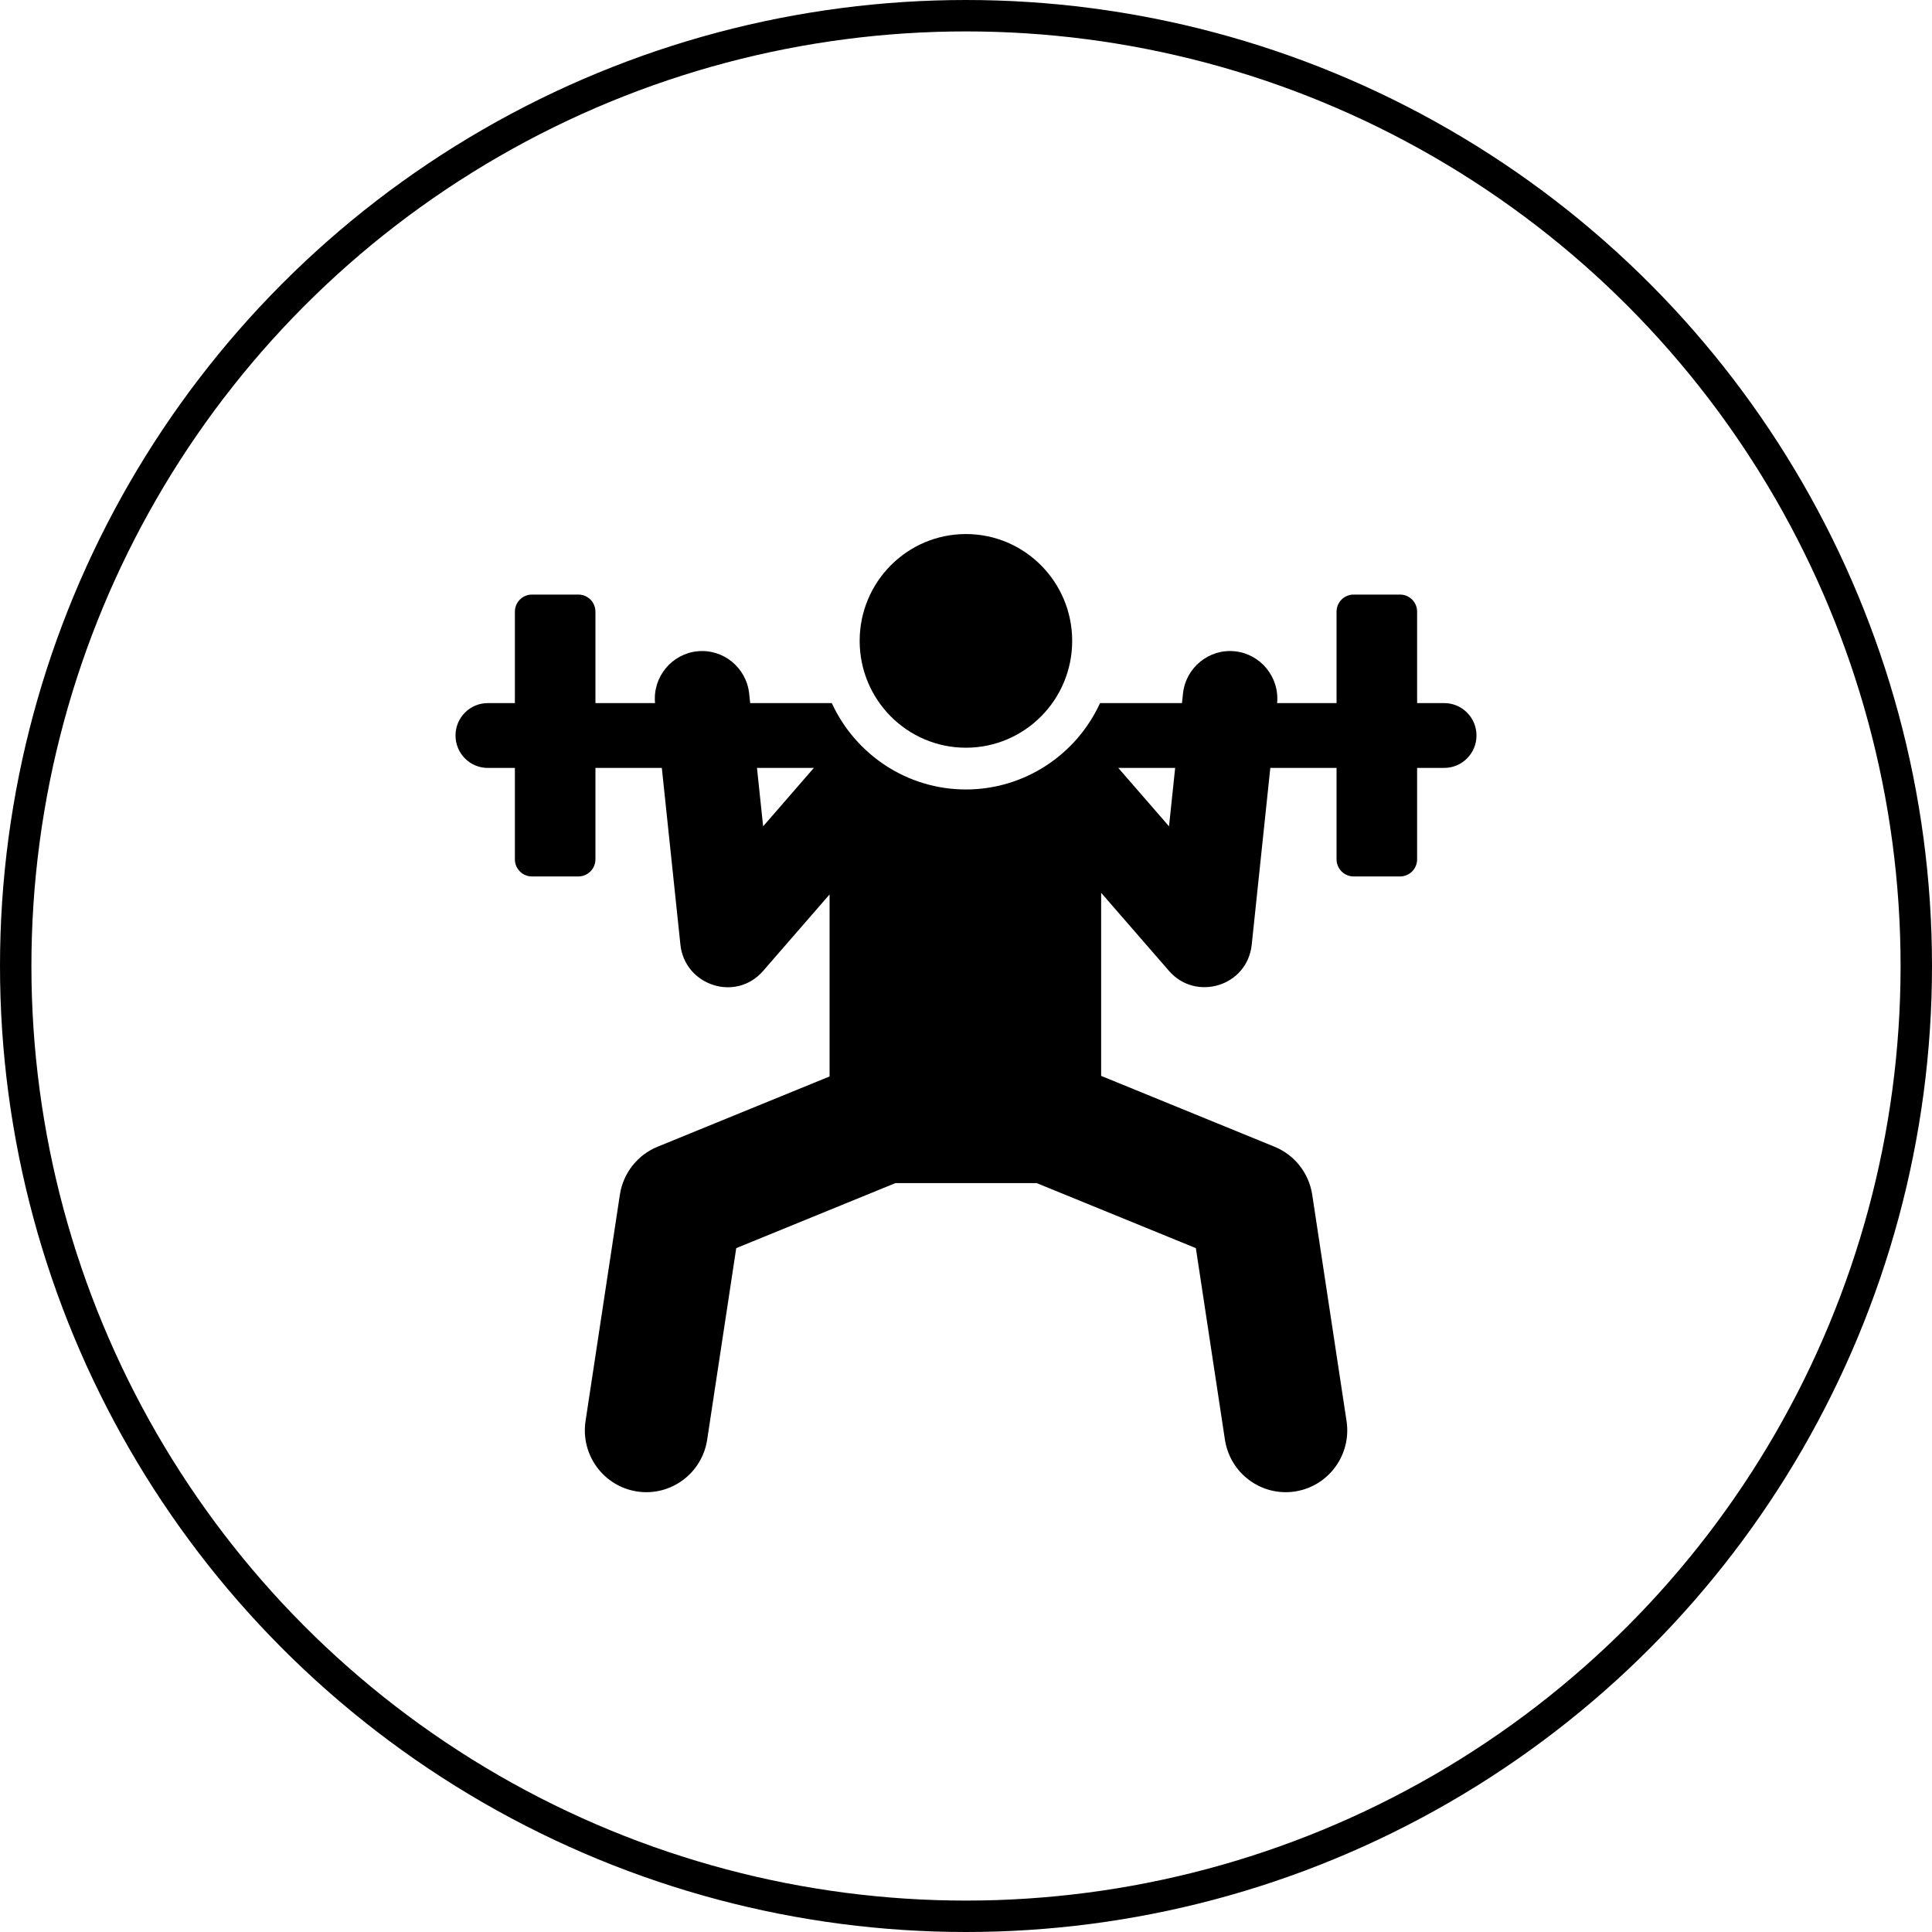
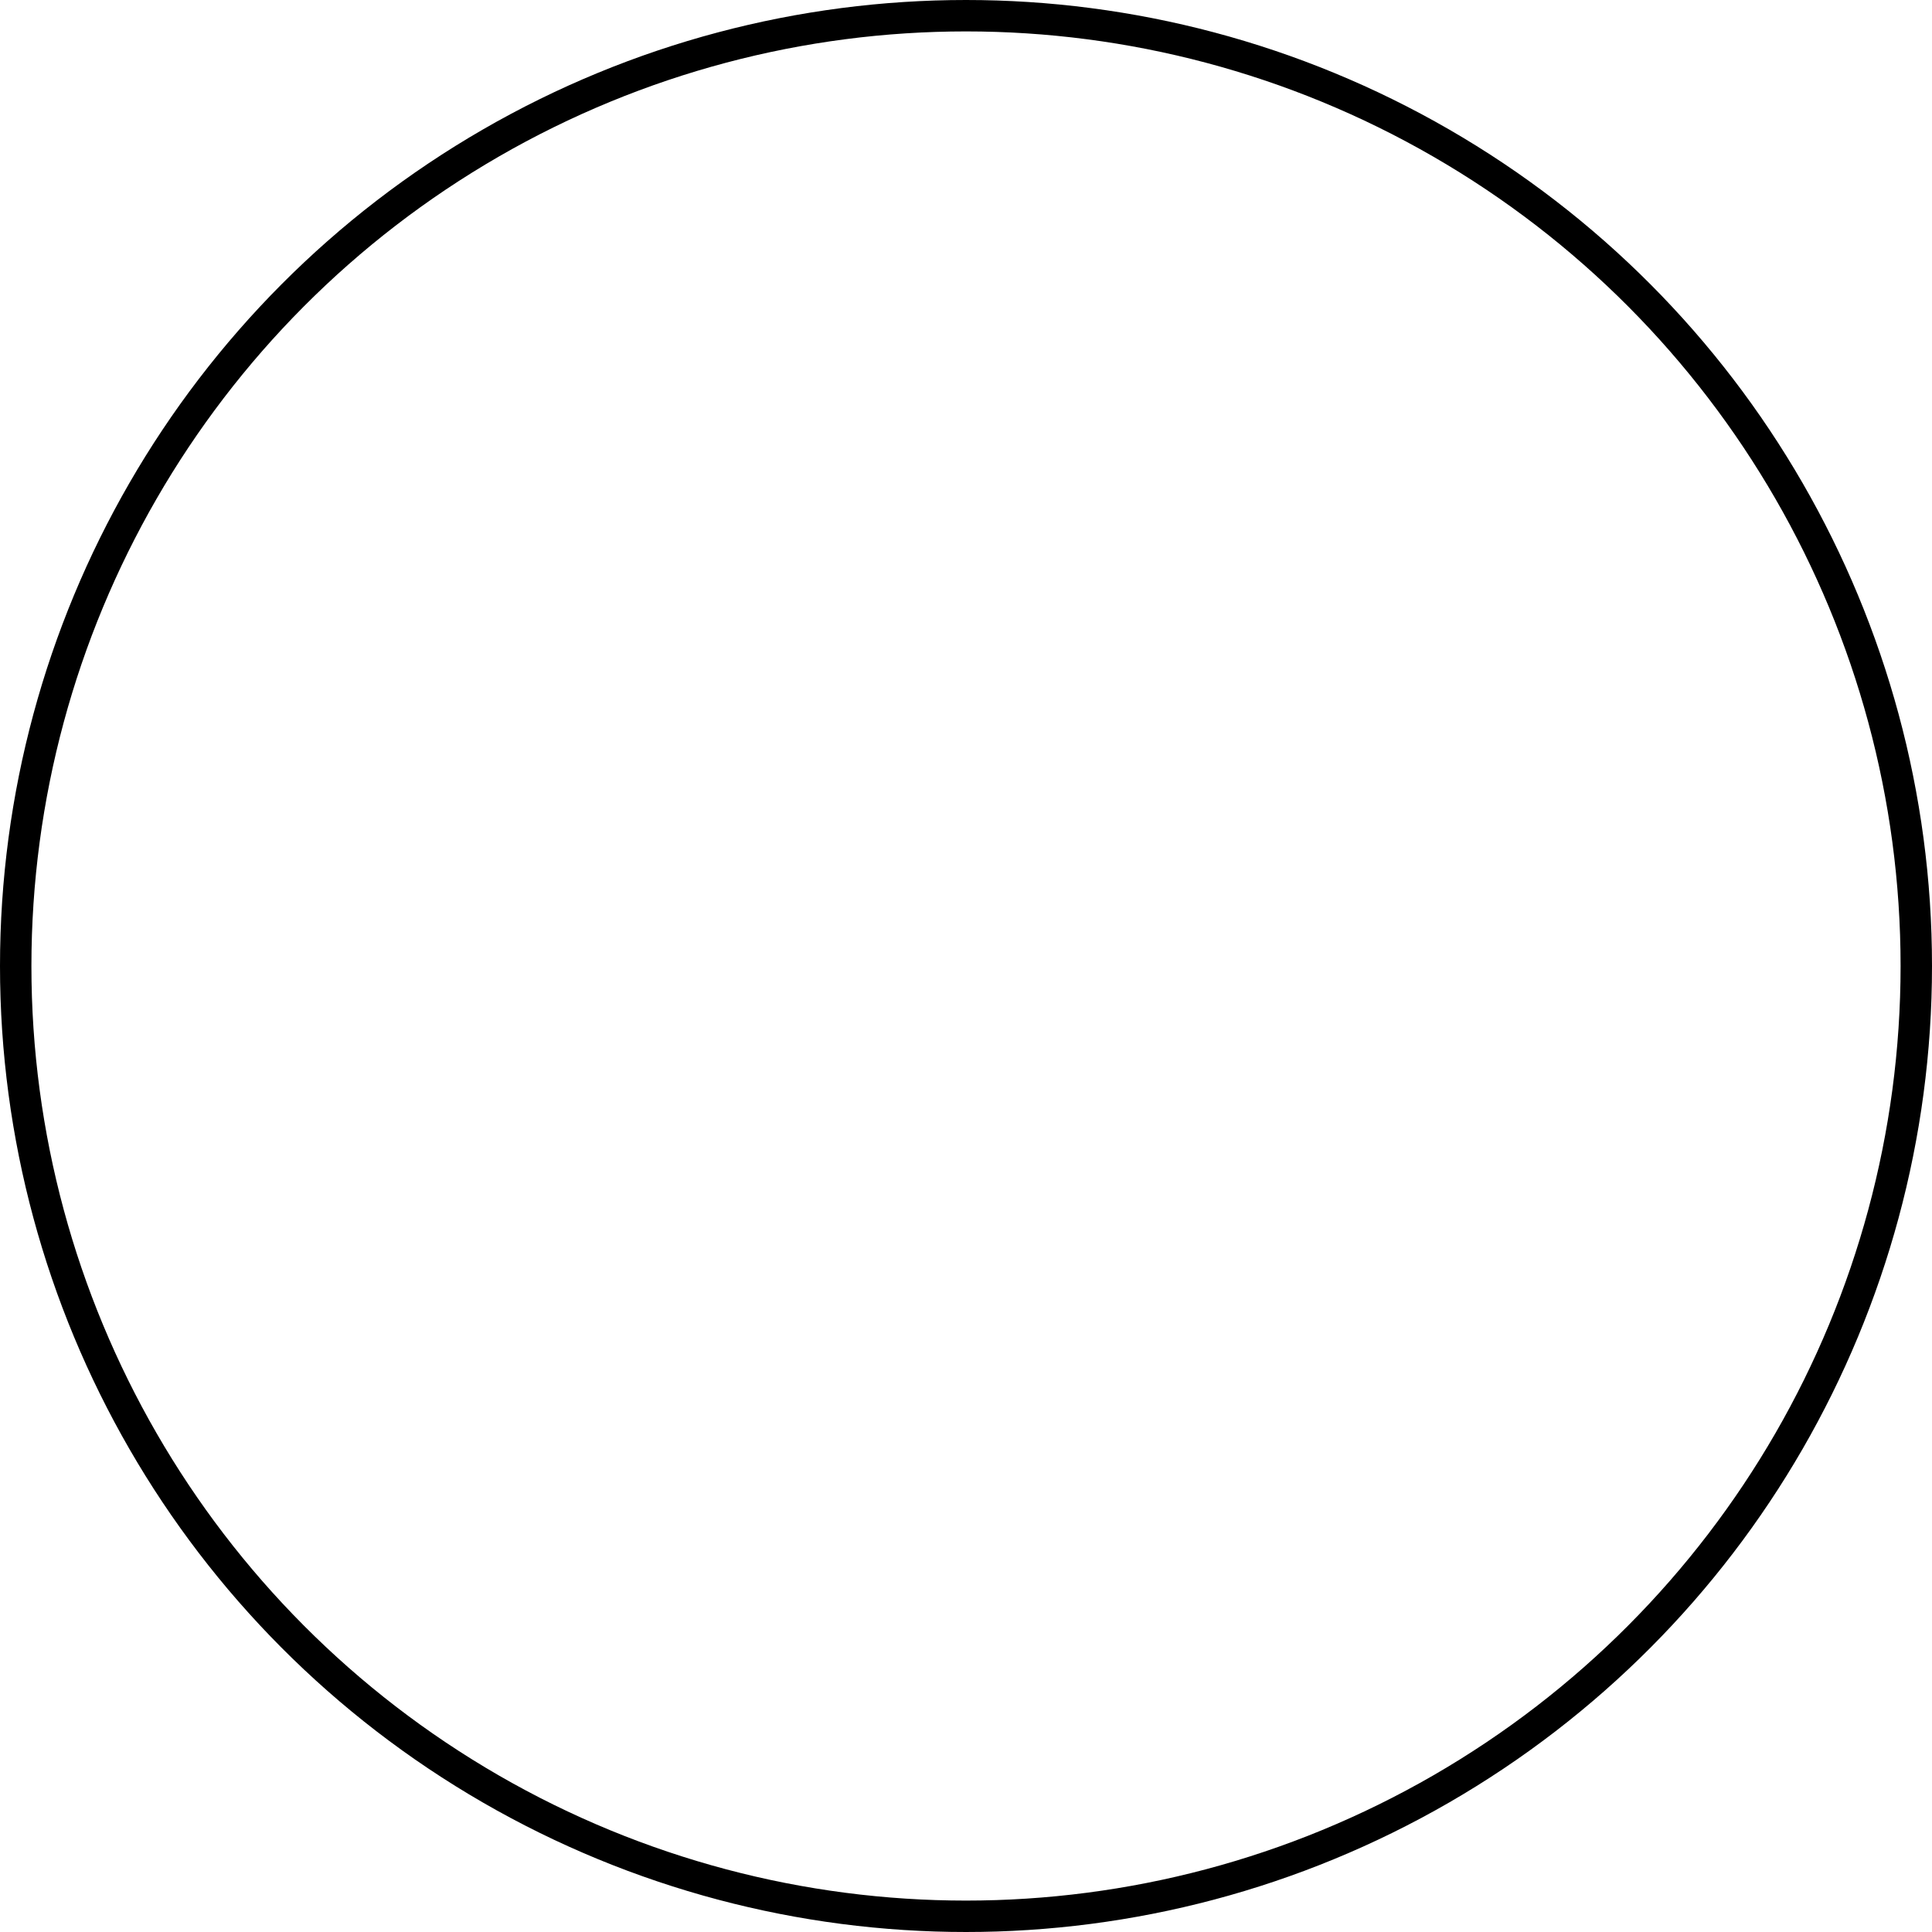
<svg xmlns="http://www.w3.org/2000/svg" width="123" height="123" viewBox="0 0 123 123" fill="none">
  <circle cx="61.5" cy="61.5" r="60.5" stroke="black" stroke-width="2" />
-   <path d="M91.948 44.763H90.22C90.22 41.512 90.22 42.214 90.22 38.943C90.22 38.341 89.734 37.853 89.136 37.853H86.175C85.576 37.853 85.091 38.341 85.091 38.943C85.091 42.215 85.091 41.512 85.091 44.763H81.307C81.464 43.096 80.244 41.637 78.626 41.465C76.963 41.288 75.487 42.511 75.314 44.158L75.251 44.763H70.034C68.495 48.104 65.174 50.261 61.495 50.261C57.766 50.261 54.473 48.055 52.956 44.763H47.759L47.696 44.158C47.521 42.499 46.032 41.289 44.383 41.465C42.768 41.636 41.545 43.094 41.703 44.763H37.908C37.908 41.512 37.908 42.215 37.908 38.943C37.908 38.341 37.423 37.853 36.825 37.853H33.864C33.265 37.853 32.78 38.341 32.78 38.943C32.78 42.215 32.78 41.512 32.78 44.763H31.051C29.918 44.763 29 45.687 29 46.826C29 47.965 29.918 48.889 31.051 48.889H32.78C32.78 52.14 32.78 51.437 32.78 54.709C32.78 55.311 33.265 55.798 33.864 55.798H36.825C37.423 55.798 37.908 55.31 37.908 54.709C37.908 51.437 37.908 52.14 37.908 48.889H42.135C42.265 50.123 43.183 58.85 43.318 60.141C43.591 62.73 46.836 63.825 48.582 61.815L52.815 56.944V68.532L41.862 73.007C40.583 73.529 39.672 74.69 39.464 76.062L37.279 90.467C36.952 92.618 38.421 94.626 40.56 94.954C42.698 95.282 44.696 93.805 45.022 91.655L46.872 79.462L57.005 75.322H66.001L76.134 79.462L77.984 91.655C78.31 93.806 80.308 95.282 82.446 94.954C84.585 94.626 86.053 92.618 85.727 90.467L83.542 76.062C83.334 74.69 82.423 73.529 81.144 73.007L70.104 68.496V56.84L74.427 61.815C76.127 63.771 79.411 62.802 79.691 60.14C79.826 58.852 80.745 50.12 80.874 48.888H85.091C85.091 52.139 85.091 51.437 85.091 54.709C85.091 55.31 85.577 55.798 86.175 55.798H89.136C89.735 55.798 90.22 55.31 90.22 54.709C90.22 51.437 90.22 52.14 90.22 48.888H91.949C93.082 48.888 94 47.965 94 46.826C94 45.687 93.082 44.763 91.948 44.763ZM48.584 52.607C48.422 51.062 48.353 50.417 48.193 48.888H51.815C50.503 50.399 49.915 51.076 48.584 52.607ZM74.425 52.607C72.928 50.884 74.851 53.097 71.194 48.888H74.816C74.513 51.776 74.587 51.065 74.425 52.607Z" fill="black" />
-   <path d="M61.495 47.603C65.231 47.603 68.26 44.558 68.26 40.802C68.26 37.045 65.231 34 61.495 34C57.759 34 54.73 37.045 54.73 40.802C54.73 44.558 57.759 47.603 61.495 47.603Z" fill="black" />
</svg>